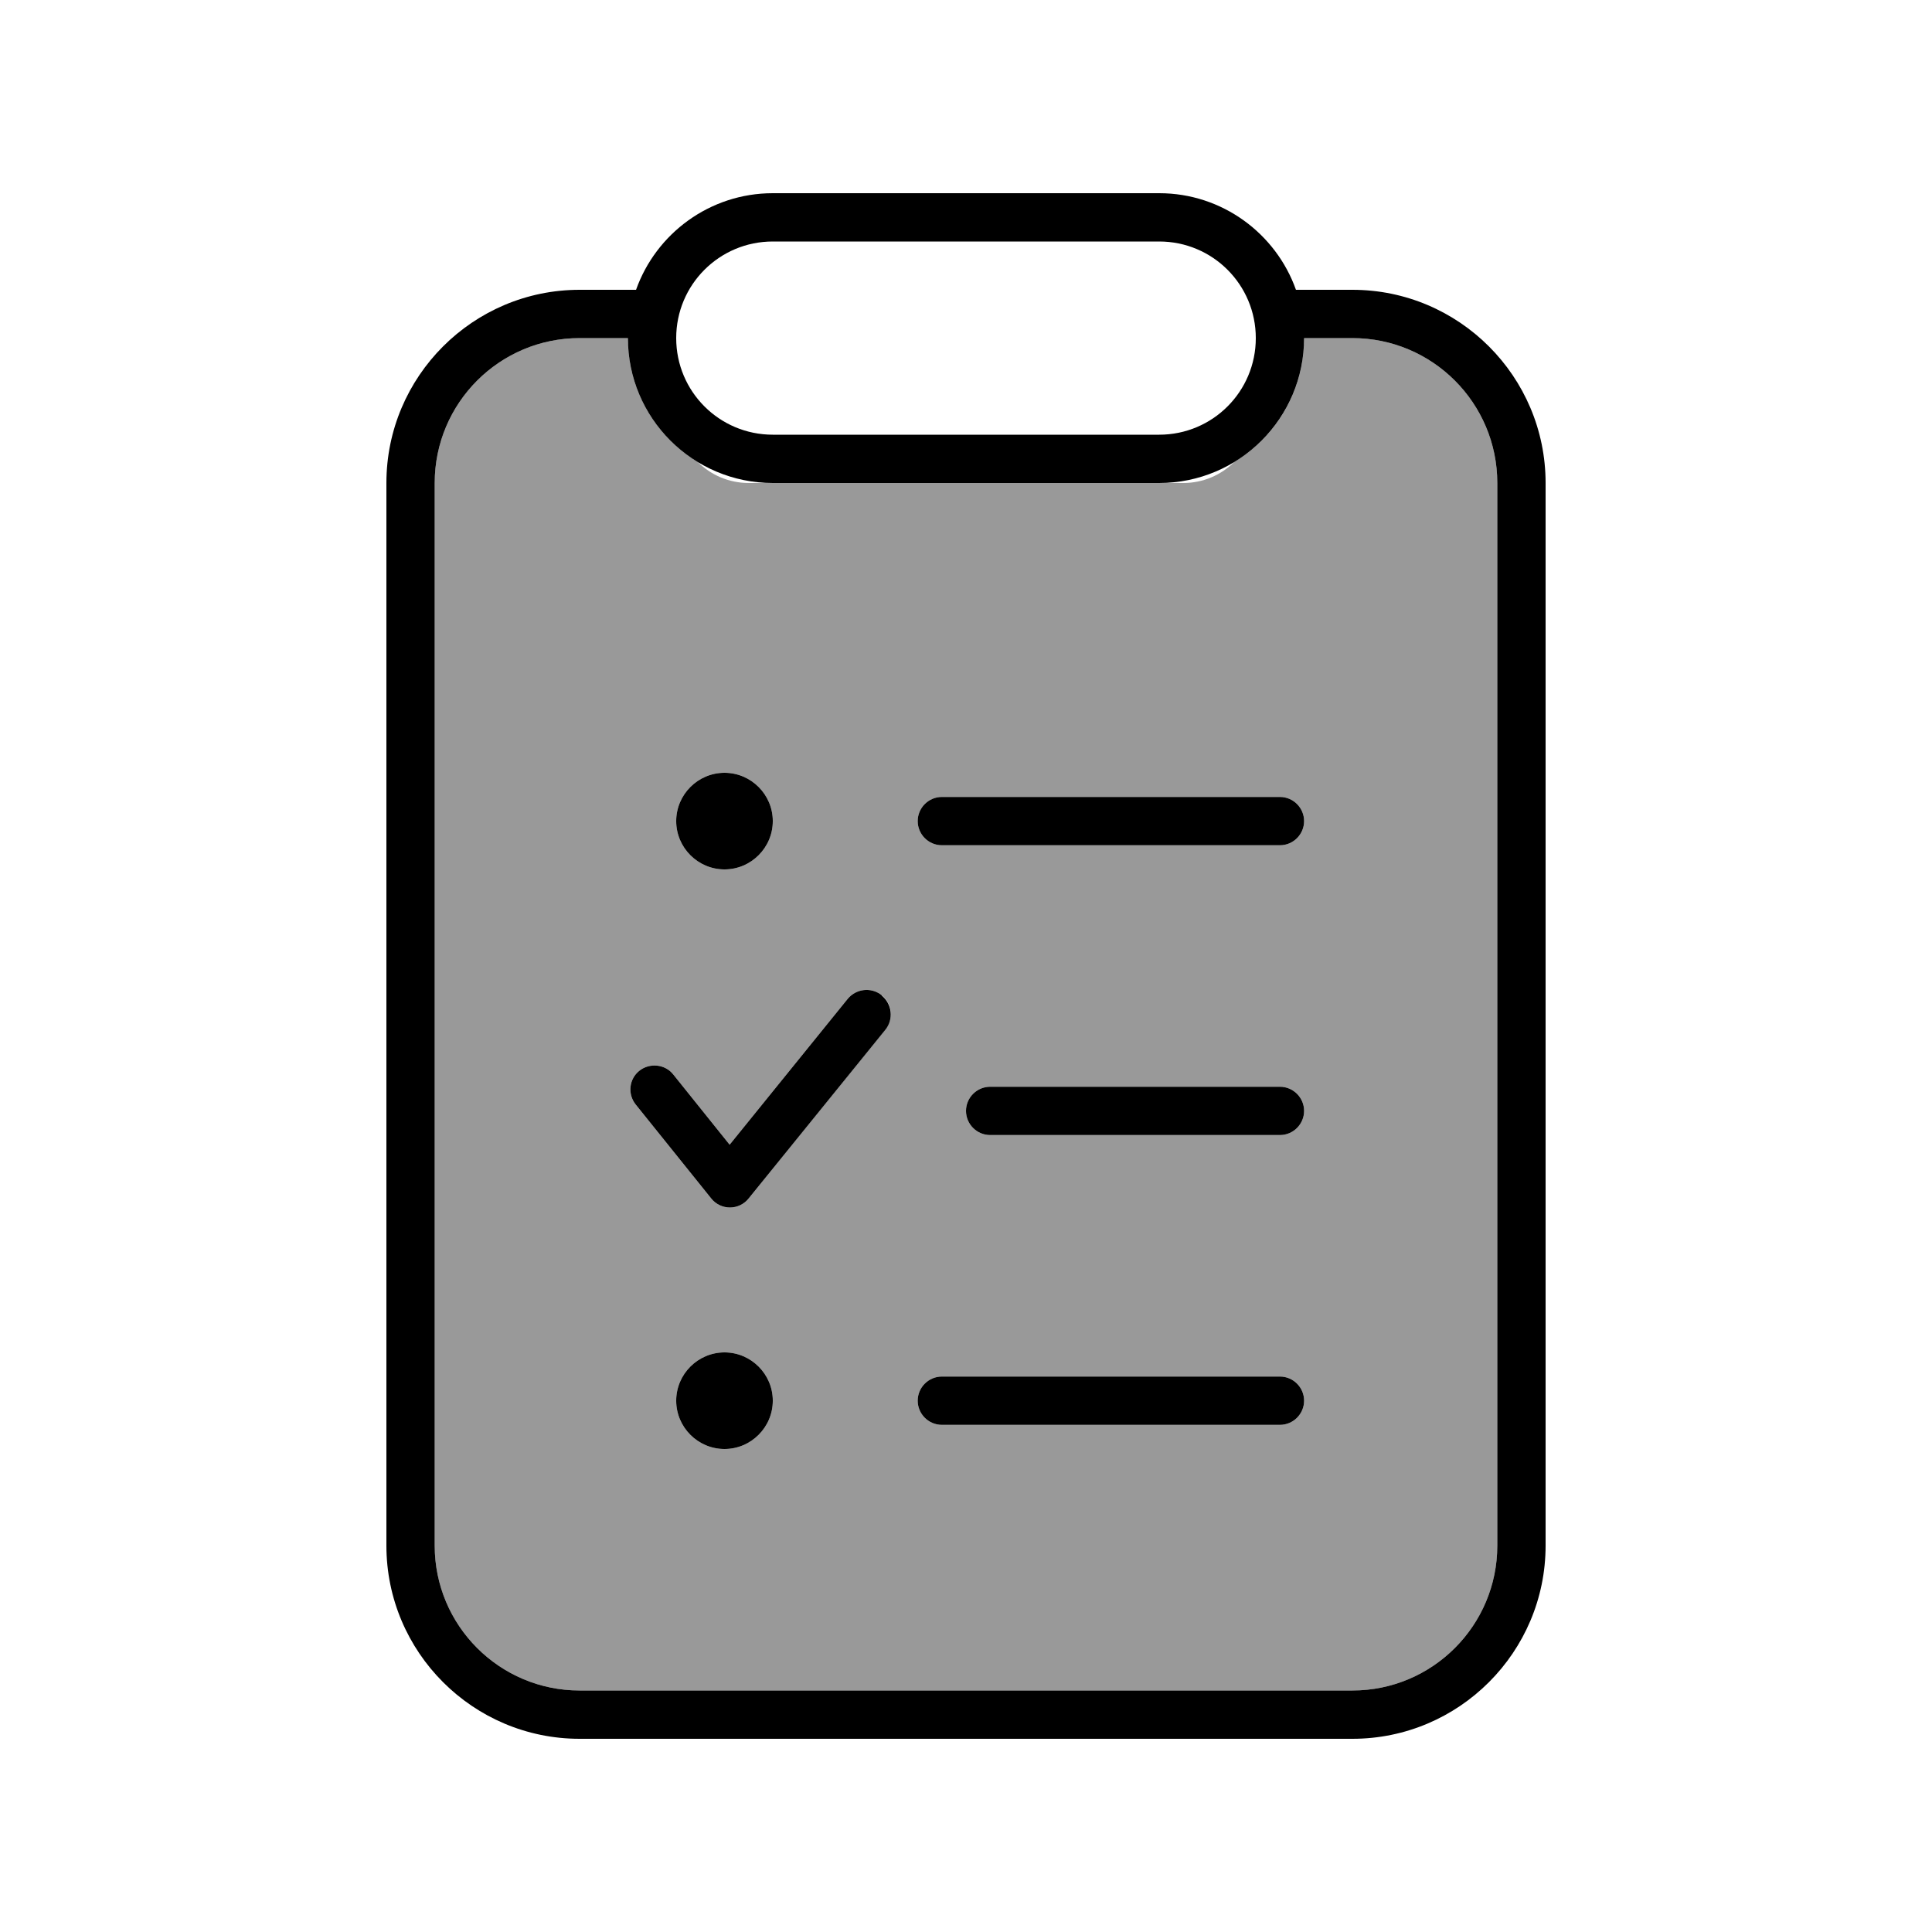
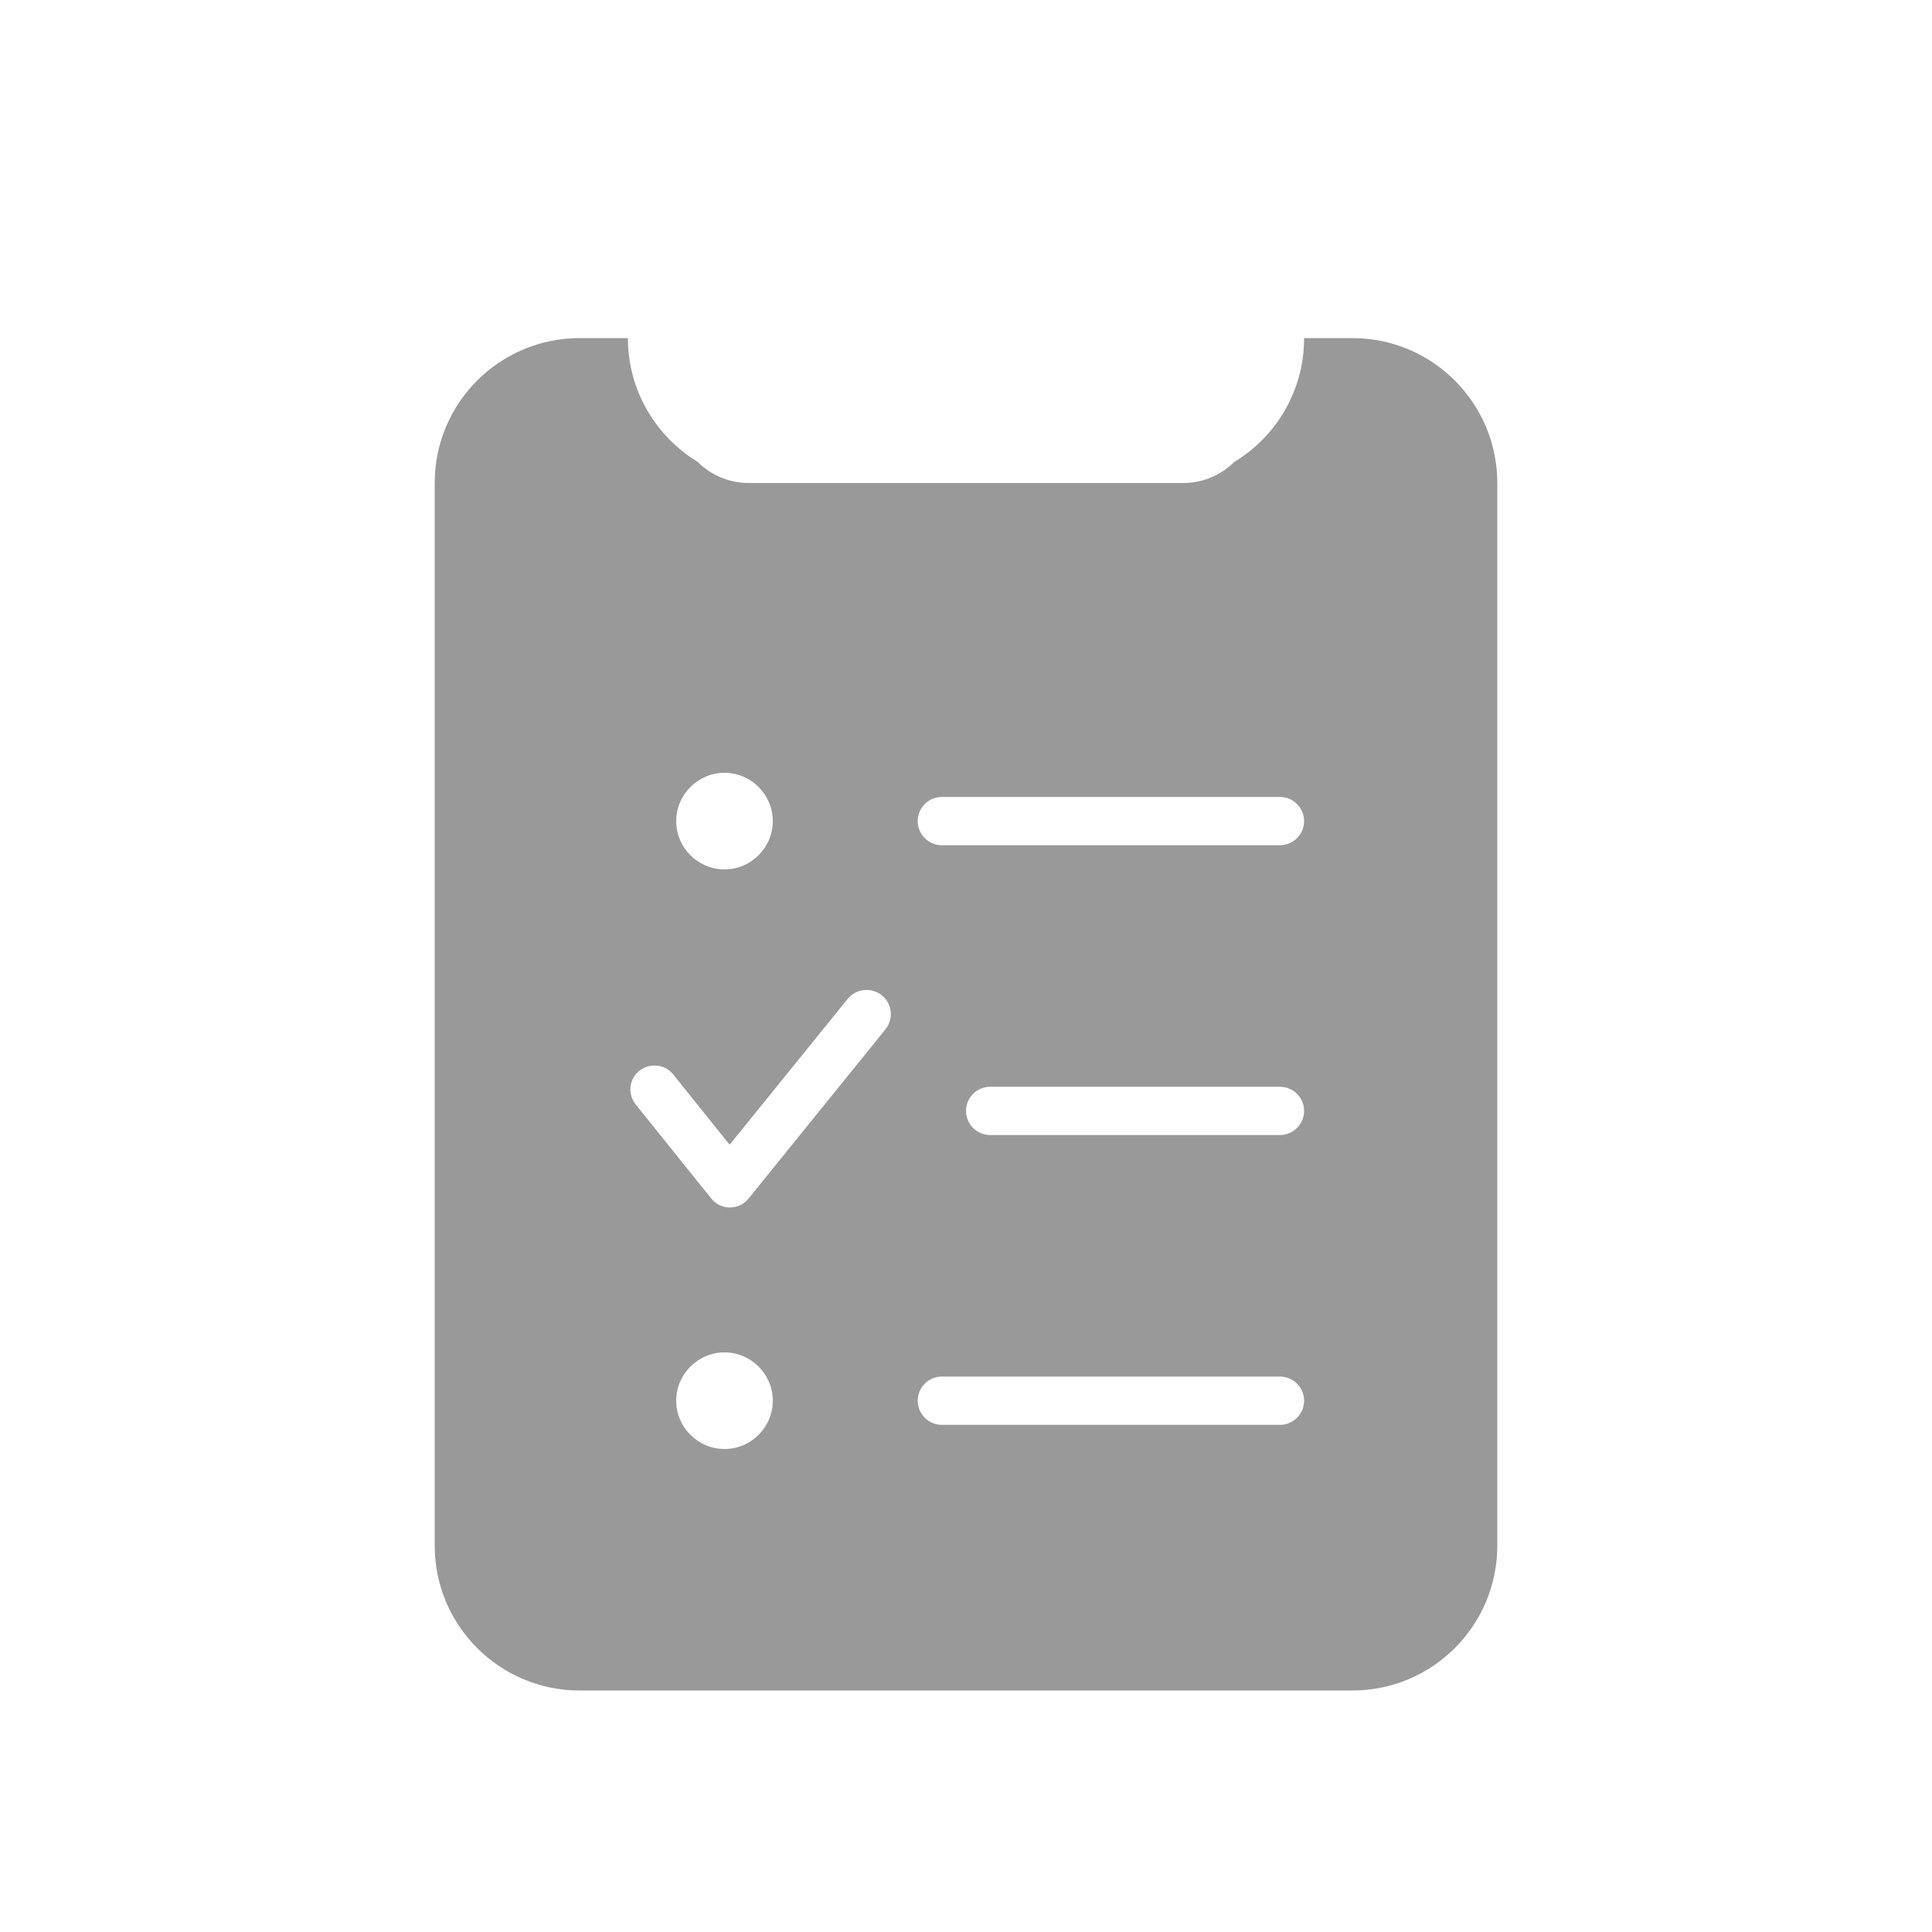
<svg xmlns="http://www.w3.org/2000/svg" viewBox="0 0 640 640">
  <path opacity=".4" fill="currentColor" d="M144 160L144 512C144 538.5 165.5 560 192 560L448 560C474.5 560 496 538.5 496 512L496 160C496 133.5 474.5 112 448 112L432 112C432 129.4 422.8 144.6 408.9 153C404.6 157.3 398.6 160 392 160L248 160C241.4 160 235.4 157.3 231.1 153C217.3 144.6 208 129.4 208 112L192 112C165.5 112 144 133.5 144 160zM210.6 365.9C207.8 362.4 208.4 357.4 211.8 354.7C215.2 352 220.3 352.5 223 355.9L241.7 379.2L280.8 330.9C283.6 327.5 288.6 326.9 292.1 329.7C295.6 332.5 296.1 337.5 293.3 341L248 397C246.5 398.9 244.2 400 241.8 400C239.4 400 237.1 398.9 235.6 397L210.6 365.9zM256 272C256 280.8 248.8 288 240 288C231.2 288 224 280.8 224 272C224 263.2 231.2 256 240 256C248.8 256 256 263.2 256 272zM224 464C224 455.2 231.2 448 240 448C248.8 448 256 455.2 256 464C256 472.8 248.8 480 240 480C231.2 480 224 472.8 224 464zM304 272C304 267.6 307.6 264 312 264L424 264C428.4 264 432 267.6 432 272C432 276.4 428.4 280 424 280L312 280C307.6 280 304 276.4 304 272zM304 464C304 459.6 307.6 456 312 456L424 456C428.4 456 432 459.6 432 464C432 468.4 428.4 472 424 472L312 472C307.6 472 304 468.4 304 464zM320 368C320 363.6 323.6 360 328 360L424 360C428.4 360 432 363.6 432 368C432 372.4 428.4 376 424 376L328 376C323.6 376 320 372.4 320 368z" />
-   <path fill="currentColor" d="M256 144L384 144C401.7 144 416 129.7 416 112C416 94.3 401.7 80 384 80L256 80C238.3 80 224 94.3 224 112C224 129.7 238.3 144 256 144zM256 160C229.5 160 208 138.5 208 112L192 112C165.5 112 144 133.5 144 160L144 512C144 538.5 165.5 560 192 560L448 560C474.5 560 496 538.5 496 512L496 160C496 133.5 474.5 112 448 112L432 112C432 138.5 410.5 160 384 160L256 160zM384 64C404.9 64 422.7 77.4 429.3 96L448 96C483.3 96 512 124.7 512 160L512 512C512 547.3 483.3 576 448 576L192 576C156.7 576 128 547.3 128 512L128 160C128 124.7 156.7 96 192 96L210.7 96C217.3 77.4 235.1 64 256 64L384 64zM312 264L424 264C428.4 264 432 267.6 432 272C432 276.4 428.4 280 424 280L312 280C307.6 280 304 276.4 304 272C304 267.6 307.6 264 312 264zM312 456L424 456C428.4 456 432 459.6 432 464C432 468.4 428.4 472 424 472L312 472C307.6 472 304 468.4 304 464C304 459.6 307.6 456 312 456zM224 464C224 455.2 231.2 448 240 448C248.8 448 256 455.2 256 464C256 472.8 248.8 480 240 480C231.2 480 224 472.8 224 464zM240 288C231.2 288 224 280.8 224 272C224 263.2 231.2 256 240 256C248.8 256 256 263.2 256 272C256 280.8 248.8 288 240 288zM292.1 329.8C295.5 332.6 296.1 337.6 293.3 341.1L248 397C246.5 398.9 244.2 400 241.8 400C239.4 400 237.1 398.9 235.6 397L210.6 365.9C207.8 362.4 208.4 357.4 211.8 354.7C215.2 352 220.3 352.5 223 355.9L241.7 379.2L280.8 330.9C283.6 327.5 288.6 326.9 292.1 329.7zM328 360L424 360C428.4 360 432 363.6 432 368C432 372.4 428.4 376 424 376L328 376C323.6 376 320 372.4 320 368C320 363.6 323.6 360 328 360z" />
</svg>